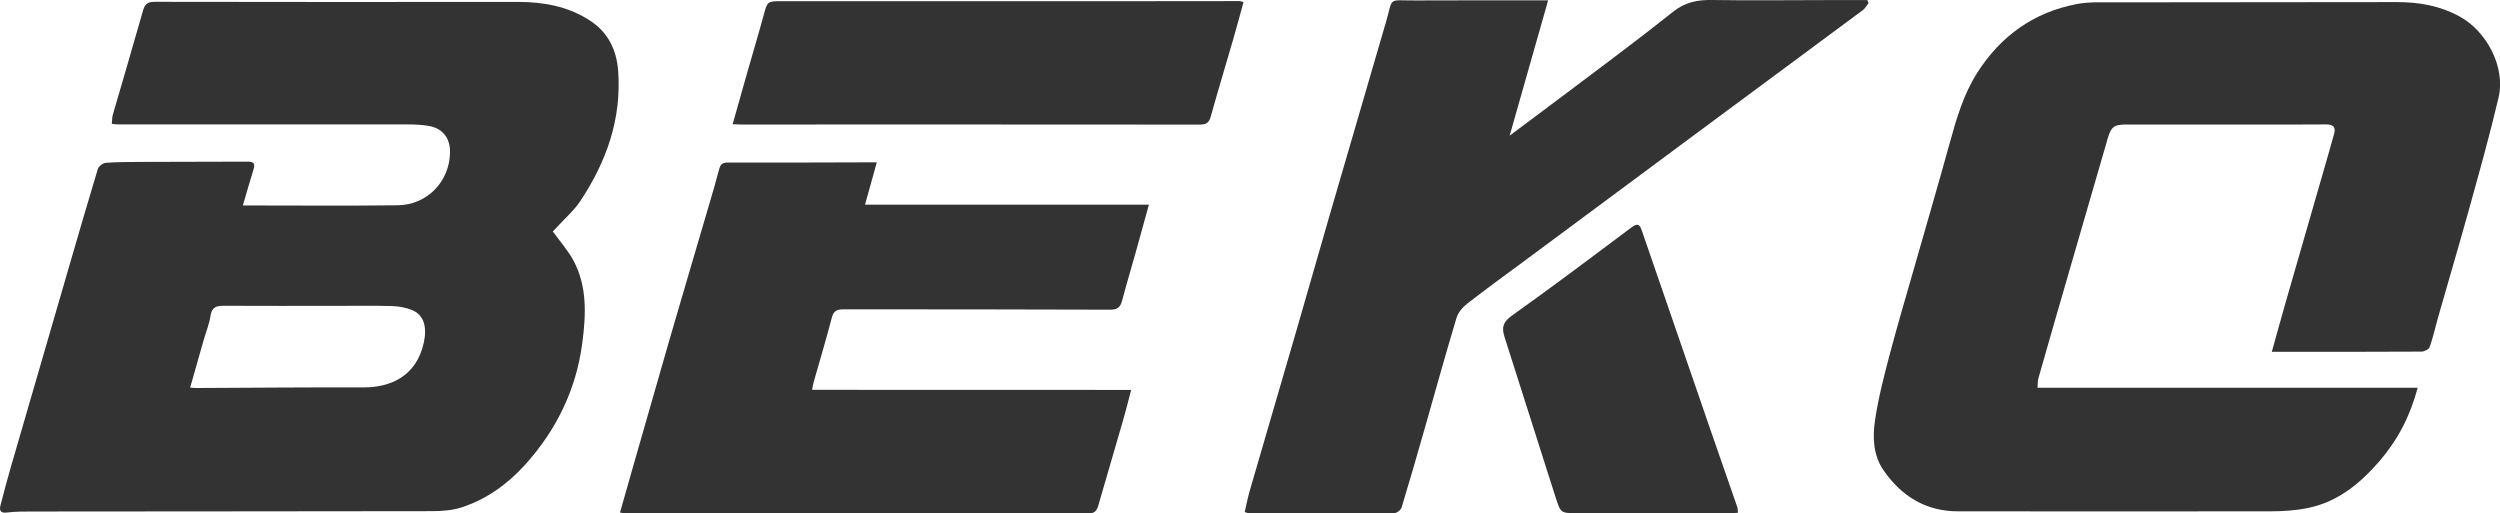
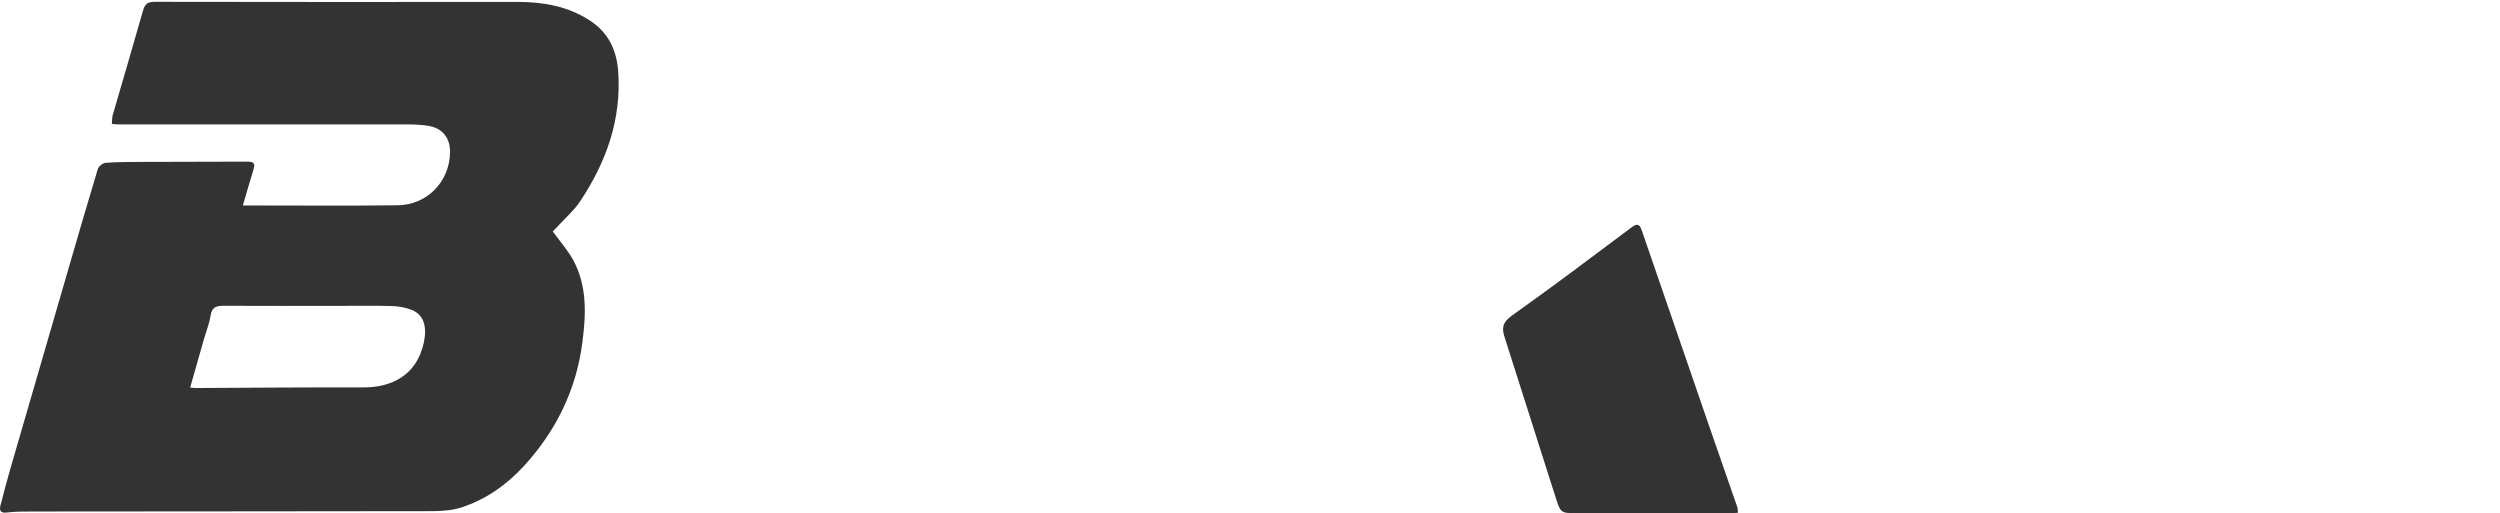
<svg xmlns="http://www.w3.org/2000/svg" version="1.1" id="Layer_1" x="0px" y="0px" viewBox="0 0 276.09 56.69" style="enable-background:new 0 0 276.09 56.69;" xml:space="preserve">
  <style type="text/css">
	.st0{fill:#333333;}
</style>
  <g>
    <path class="st0" d="M26.82,22.69c5.84,0,11.47,0.05,17.1-0.02c3.26-0.04,5.73-2.62,5.78-5.83c0.03-1.62-0.85-2.71-2.44-2.95   c-0.73-0.11-1.48-0.15-2.22-0.15c-10.67-0.01-21.33,0-32,0c-0.2,0-0.39-0.03-0.69-0.06c0.04-0.37,0.02-0.71,0.11-1.01   c1.11-3.84,2.25-7.67,3.34-11.52c0.2-0.71,0.53-0.95,1.27-0.95c13.37,0.02,26.73,0.03,40.1,0.01c2.85,0,5.56,0.48,7.98,2.06   c2.02,1.31,2.95,3.25,3.12,5.6c0.38,5.3-1.31,10.02-4.2,14.36c-0.64,0.97-1.55,1.76-2.35,2.63c-0.26,0.29-0.54,0.56-0.67,0.7   c0.83,1.15,1.69,2.11,2.28,3.21c1.54,2.87,1.38,6.01,0.98,9.08c-0.67,5.18-2.89,9.71-6.4,13.56c-1.92,2.1-4.24,3.76-6.99,4.64   c-1,0.32-2.12,0.39-3.19,0.4C33,56.48,18.25,56.47,3.5,56.49c-0.91,0-1.82,0-2.72,0.11c-0.72,0.09-0.87-0.2-0.73-0.78   c0.36-1.4,0.73-2.8,1.13-4.18c2.12-7.32,4.25-14.64,6.38-21.96c1.07-3.67,2.13-7.35,3.24-11.01c0.09-0.3,0.56-0.67,0.88-0.69   c1.34-0.1,2.7-0.09,4.04-0.1c3.88-0.02,7.76-0.01,11.64-0.03c0.67,0,0.84,0.22,0.64,0.85C27.6,19.99,27.23,21.31,26.82,22.69z    M21,42.8c0.36,0.03,0.52,0.06,0.68,0.05c6.17-0.03,12.35-0.08,18.52-0.07c2.79,0,5.79-1.13,6.61-4.97   c0.36-1.7,0.01-3.02-1.28-3.56c-0.7-0.29-1.49-0.43-2.25-0.45c-2.06-0.06-4.12-0.02-6.17-0.02c-4.15,0-8.3,0.01-12.45-0.01   c-0.77,0-1.26,0.16-1.4,1.06c-0.14,0.92-0.5,1.8-0.76,2.7C22.01,39.27,21.52,40.99,21,42.8z" />
-     <path class="st0" d="M225.02,42.82c14.02,0,27.94,0,41.98,0c-0.84,3.16-2.22,5.79-4.24,8.13c-2.13,2.45-4.55,4.44-7.78,5.13   c-1.4,0.3-2.87,0.39-4.31,0.39c-11.47,0.02-22.95,0-34.42,0c-3.58,0-6.25-1.67-8.23-4.52c-1.14-1.63-1.23-3.61-0.96-5.47   c0.36-2.48,1-4.93,1.64-7.37c0.94-3.54,1.99-7.04,2.99-10.56c1.21-4.23,2.44-8.45,3.61-12.68c0.75-2.73,1.53-5.44,3.07-7.85   c2.59-4.06,6.23-6.66,10.97-7.57c1.28-0.25,2.62-0.19,3.94-0.19c10.46-0.02,20.92-0.01,31.39-0.03c2.46,0,4.79,0.39,6.99,1.61   c2.97,1.63,5.05,5.58,4.28,8.9c-0.94,4.02-2.06,8-3.16,11.98c-1.15,4.15-2.37,8.27-3.55,12.41c-0.3,1.07-0.54,2.16-0.91,3.2   c-0.09,0.25-0.59,0.5-0.9,0.5c-4.86,0.03-9.72,0.02-14.58,0.02c-0.6,0-1.19,0-1.95,0c0.53-1.88,1-3.62,1.5-5.36   c1.55-5.39,3.11-10.77,4.66-16.16c0.24-0.84,0.47-1.68,0.71-2.51c0.23-0.8-0.09-1.09-0.91-1.08c-2.94,0.03-5.87,0.01-8.81,0.01   c-4.39,0-8.77,0-13.16,0c-1.45,0-1.74,0.25-2.13,1.6c-1.5,5.2-3.02,10.39-4.52,15.59c-1.05,3.61-2.09,7.23-3.12,10.85   C225.02,42.06,225.05,42.36,225.02,42.82z" />
-     <path class="st0" d="M124.92,43.06c-0.31,1.19-0.58,2.28-0.89,3.35c-0.9,3.13-1.83,6.25-2.73,9.39c-0.17,0.58-0.38,0.9-1.09,0.9   c-17.11-0.02-34.22-0.02-51.33-0.03c-0.1,0-0.2-0.03-0.41-0.07c0.59-2.07,1.17-4.12,1.76-6.18c1.25-4.35,2.49-8.71,3.75-13.06   c1.46-5.02,2.95-10.04,4.42-15.06c0.35-1.19,0.7-2.38,1.01-3.58c0.14-0.53,0.33-0.77,0.95-0.77c4.93,0.02,9.85-0.01,14.78-0.02   c0.52,0,1.03,0,1.69,0c-0.45,1.61-0.86,3.08-1.3,4.67c10.52,0,20.85,0,31.35,0c-0.5,1.8-0.95,3.47-1.42,5.14   c-0.51,1.81-1.05,3.61-1.53,5.43c-0.19,0.71-0.47,1.03-1.29,1.03c-9.79-0.04-19.57-0.03-29.36-0.04c-0.69,0-1.19,0.04-1.41,0.89   c-0.62,2.4-1.34,4.78-2.02,7.17c-0.07,0.25-0.1,0.5-0.16,0.83C101.45,43.06,113.1,43.06,124.92,43.06z" />
-     <path class="st0" d="M137.46,56.55c0.18-0.77,0.32-1.52,0.53-2.26c1.75-6.03,3.52-12.06,5.27-18.09c1.21-4.16,2.39-8.33,3.6-12.5   c2.03-7,4.08-13.99,6.12-20.99c0.02-0.06,0.04-0.13,0.06-0.19c0.85-2.94,0.13-2.45,3.32-2.47c4.01-0.02,8.03-0.01,12.04-0.01   c0.77,0,1.54,0,2.57,0c-1.41,4.97-2.79,9.81-4.25,14.94c1.6-1.2,2.97-2.21,4.32-3.23c4.57-3.45,9.2-6.84,13.67-10.41   c1.4-1.12,2.76-1.37,4.43-1.34c4.15,0.07,8.3,0.01,12.45,0.01c1.54,0,3.09,0,4.63,0c0.04,0.11,0.08,0.23,0.13,0.34   c-0.21,0.26-0.37,0.58-0.63,0.77c-5.62,4.18-11.26,8.33-16.88,12.5c-6.76,5.01-13.52,10.03-20.28,15.04   c-2.19,1.62-4.4,3.22-6.56,4.9c-0.5,0.39-0.98,0.98-1.16,1.58c-1.2,3.99-2.31,8-3.45,12c-0.85,2.97-1.7,5.94-2.6,8.9   c-0.08,0.28-0.54,0.63-0.82,0.63c-5.36,0.03-10.73,0-16.09-0.01C137.79,56.67,137.73,56.63,137.46,56.55z" />
-     <path class="st0" d="M80.91,13.72c0.53-1.88,1.02-3.62,1.51-5.35c0.63-2.22,1.3-4.44,1.91-6.67c0.42-1.55,0.39-1.57,2.02-1.57   c13.4,0,26.8,0,40.2,0c3.44,0,6.88-0.01,10.32-0.01c0.12,0,0.25,0.06,0.46,0.11c-0.39,1.42-0.76,2.8-1.16,4.18   c-0.81,2.81-1.67,5.61-2.45,8.43c-0.2,0.72-0.5,0.93-1.24,0.92c-16.91-0.02-33.82-0.01-50.73-0.01   C81.56,13.75,81.36,13.74,80.91,13.72z" />
    <path class="st0" d="M191.93,56.63c-0.38,0.02-0.7,0.06-1.03,0.06c-5.56-0.01-11.13-0.02-16.69-0.02c-1.84,0-1.85,0.02-2.42-1.76   c-1.88-5.9-3.75-11.81-5.64-17.71c-0.33-1.02-0.17-1.64,0.81-2.34c4.47-3.18,8.86-6.48,13.25-9.77c0.7-0.52,0.9-0.23,1.12,0.41   c2.52,7.33,5.04,14.65,7.57,21.98c0.98,2.83,1.97,5.66,2.95,8.49C191.92,56.14,191.9,56.35,191.93,56.63z" />
  </g>
</svg>